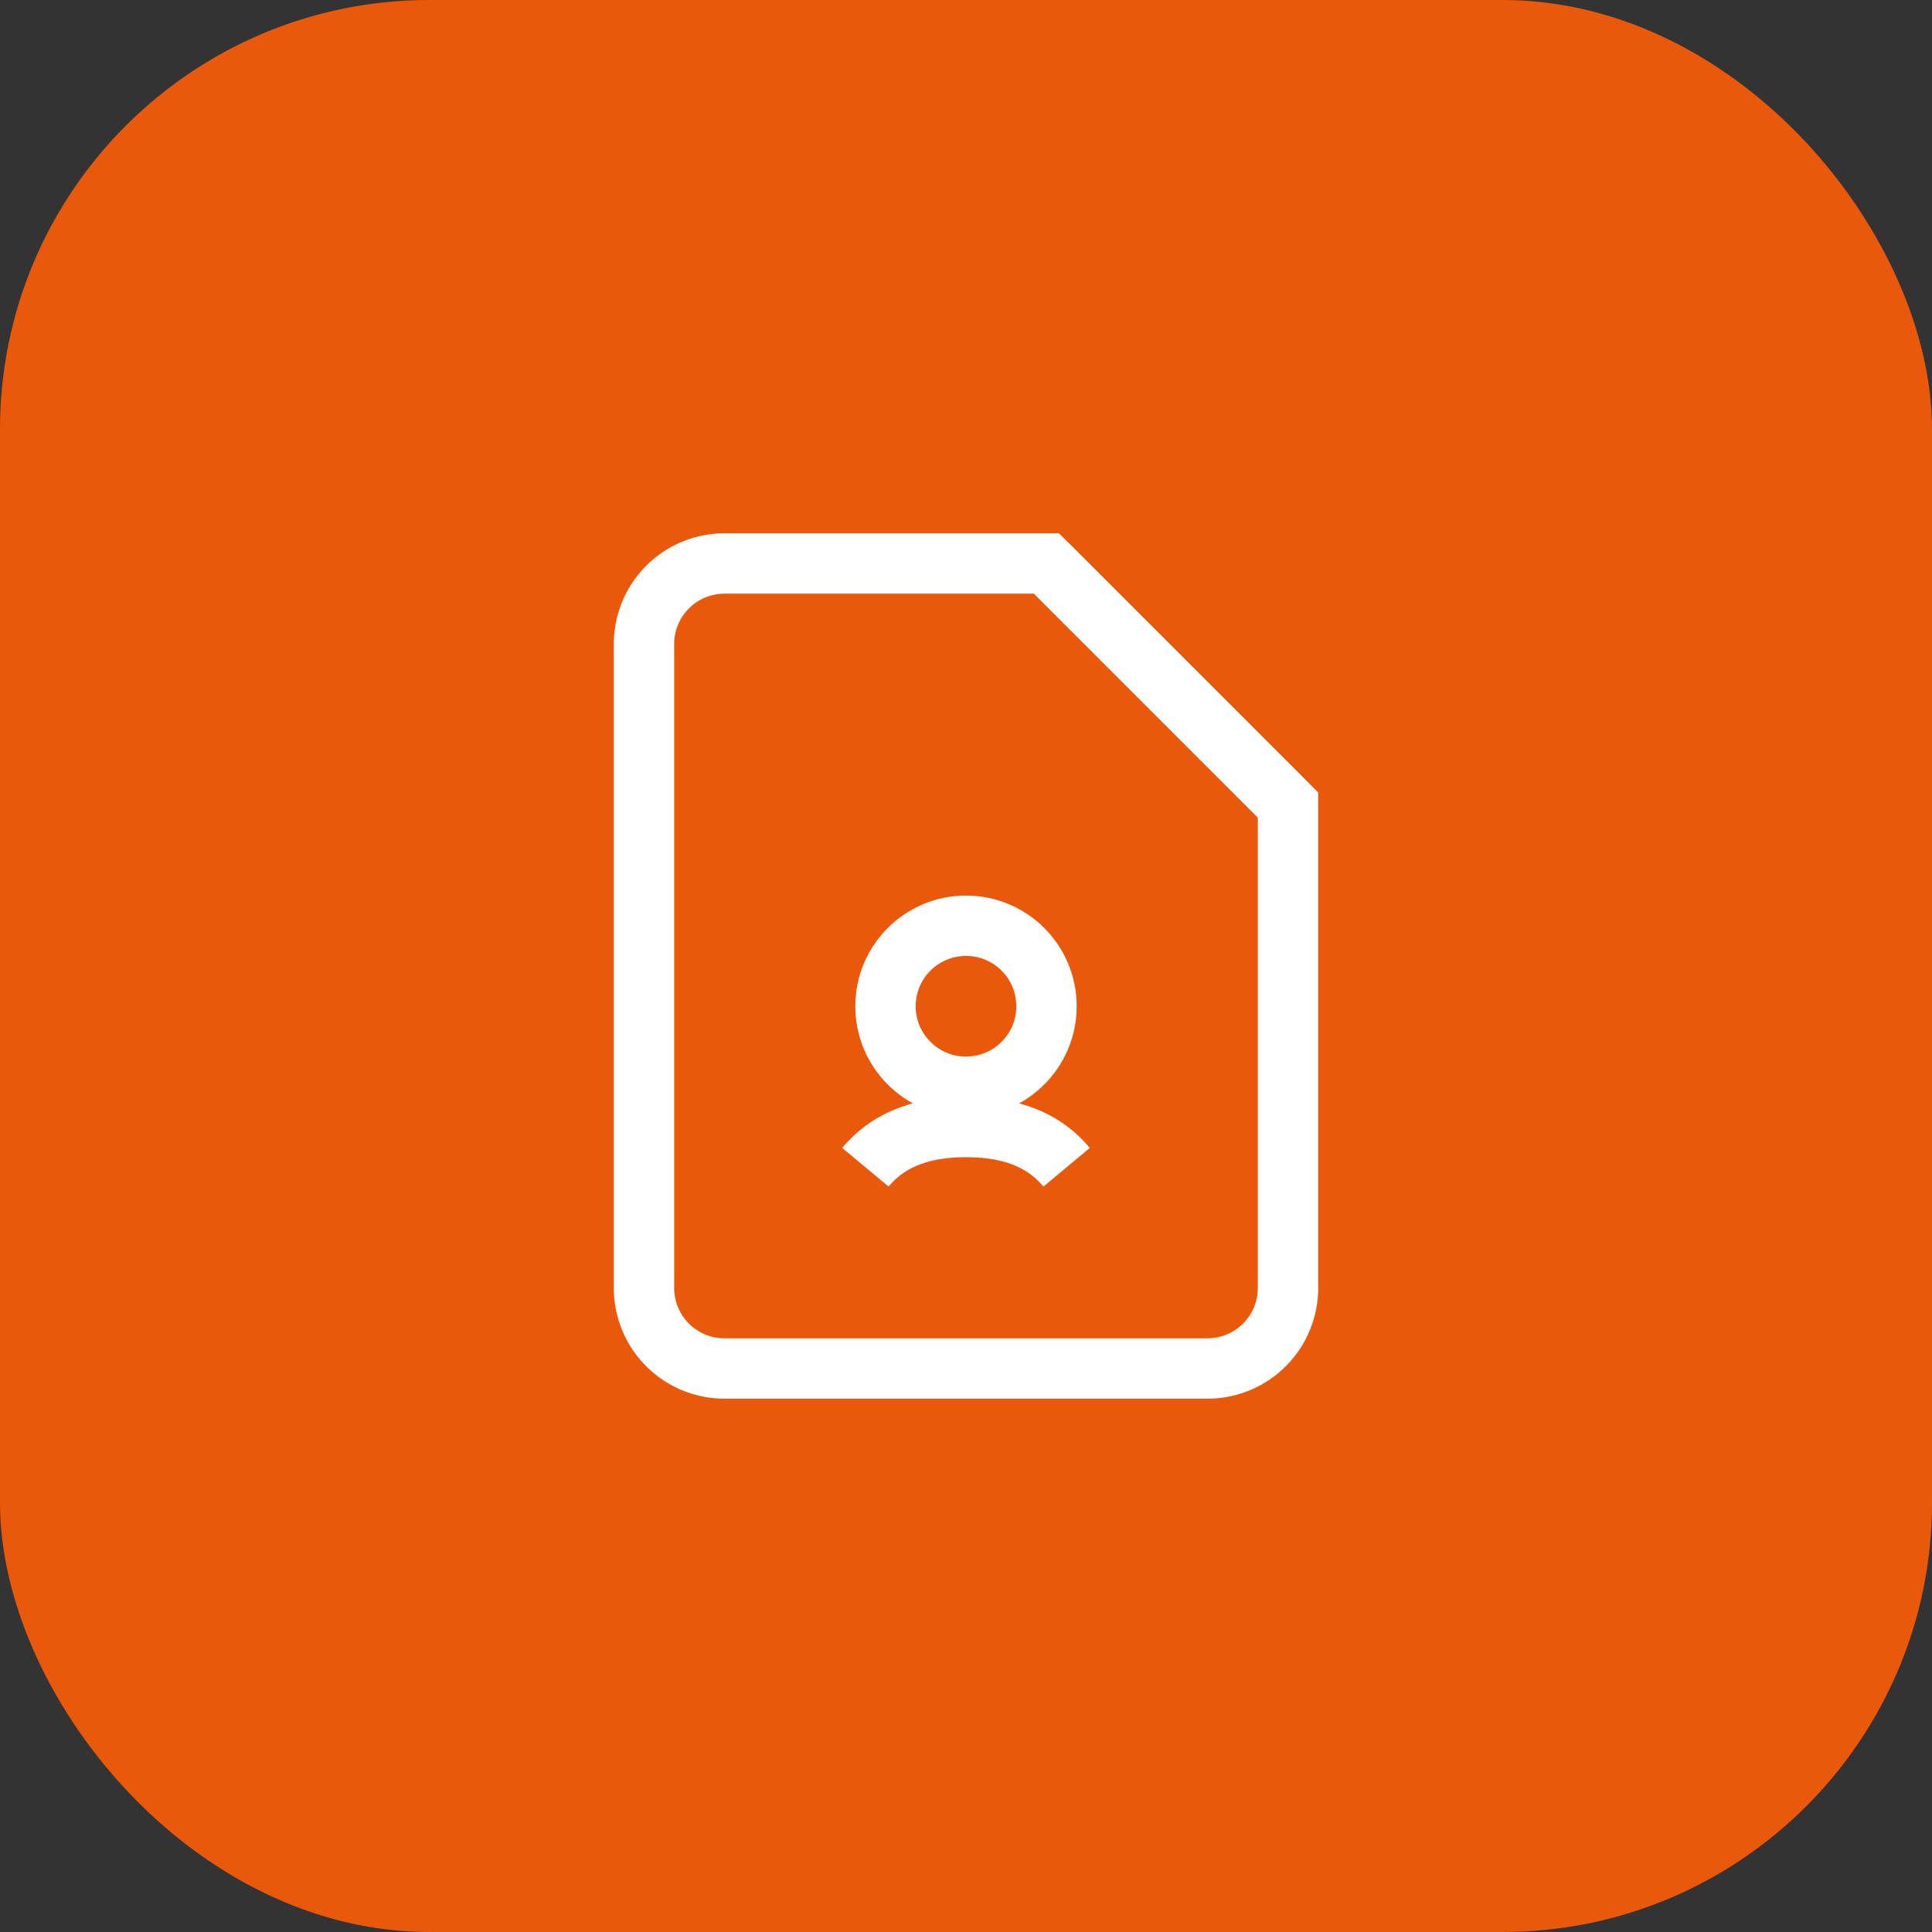
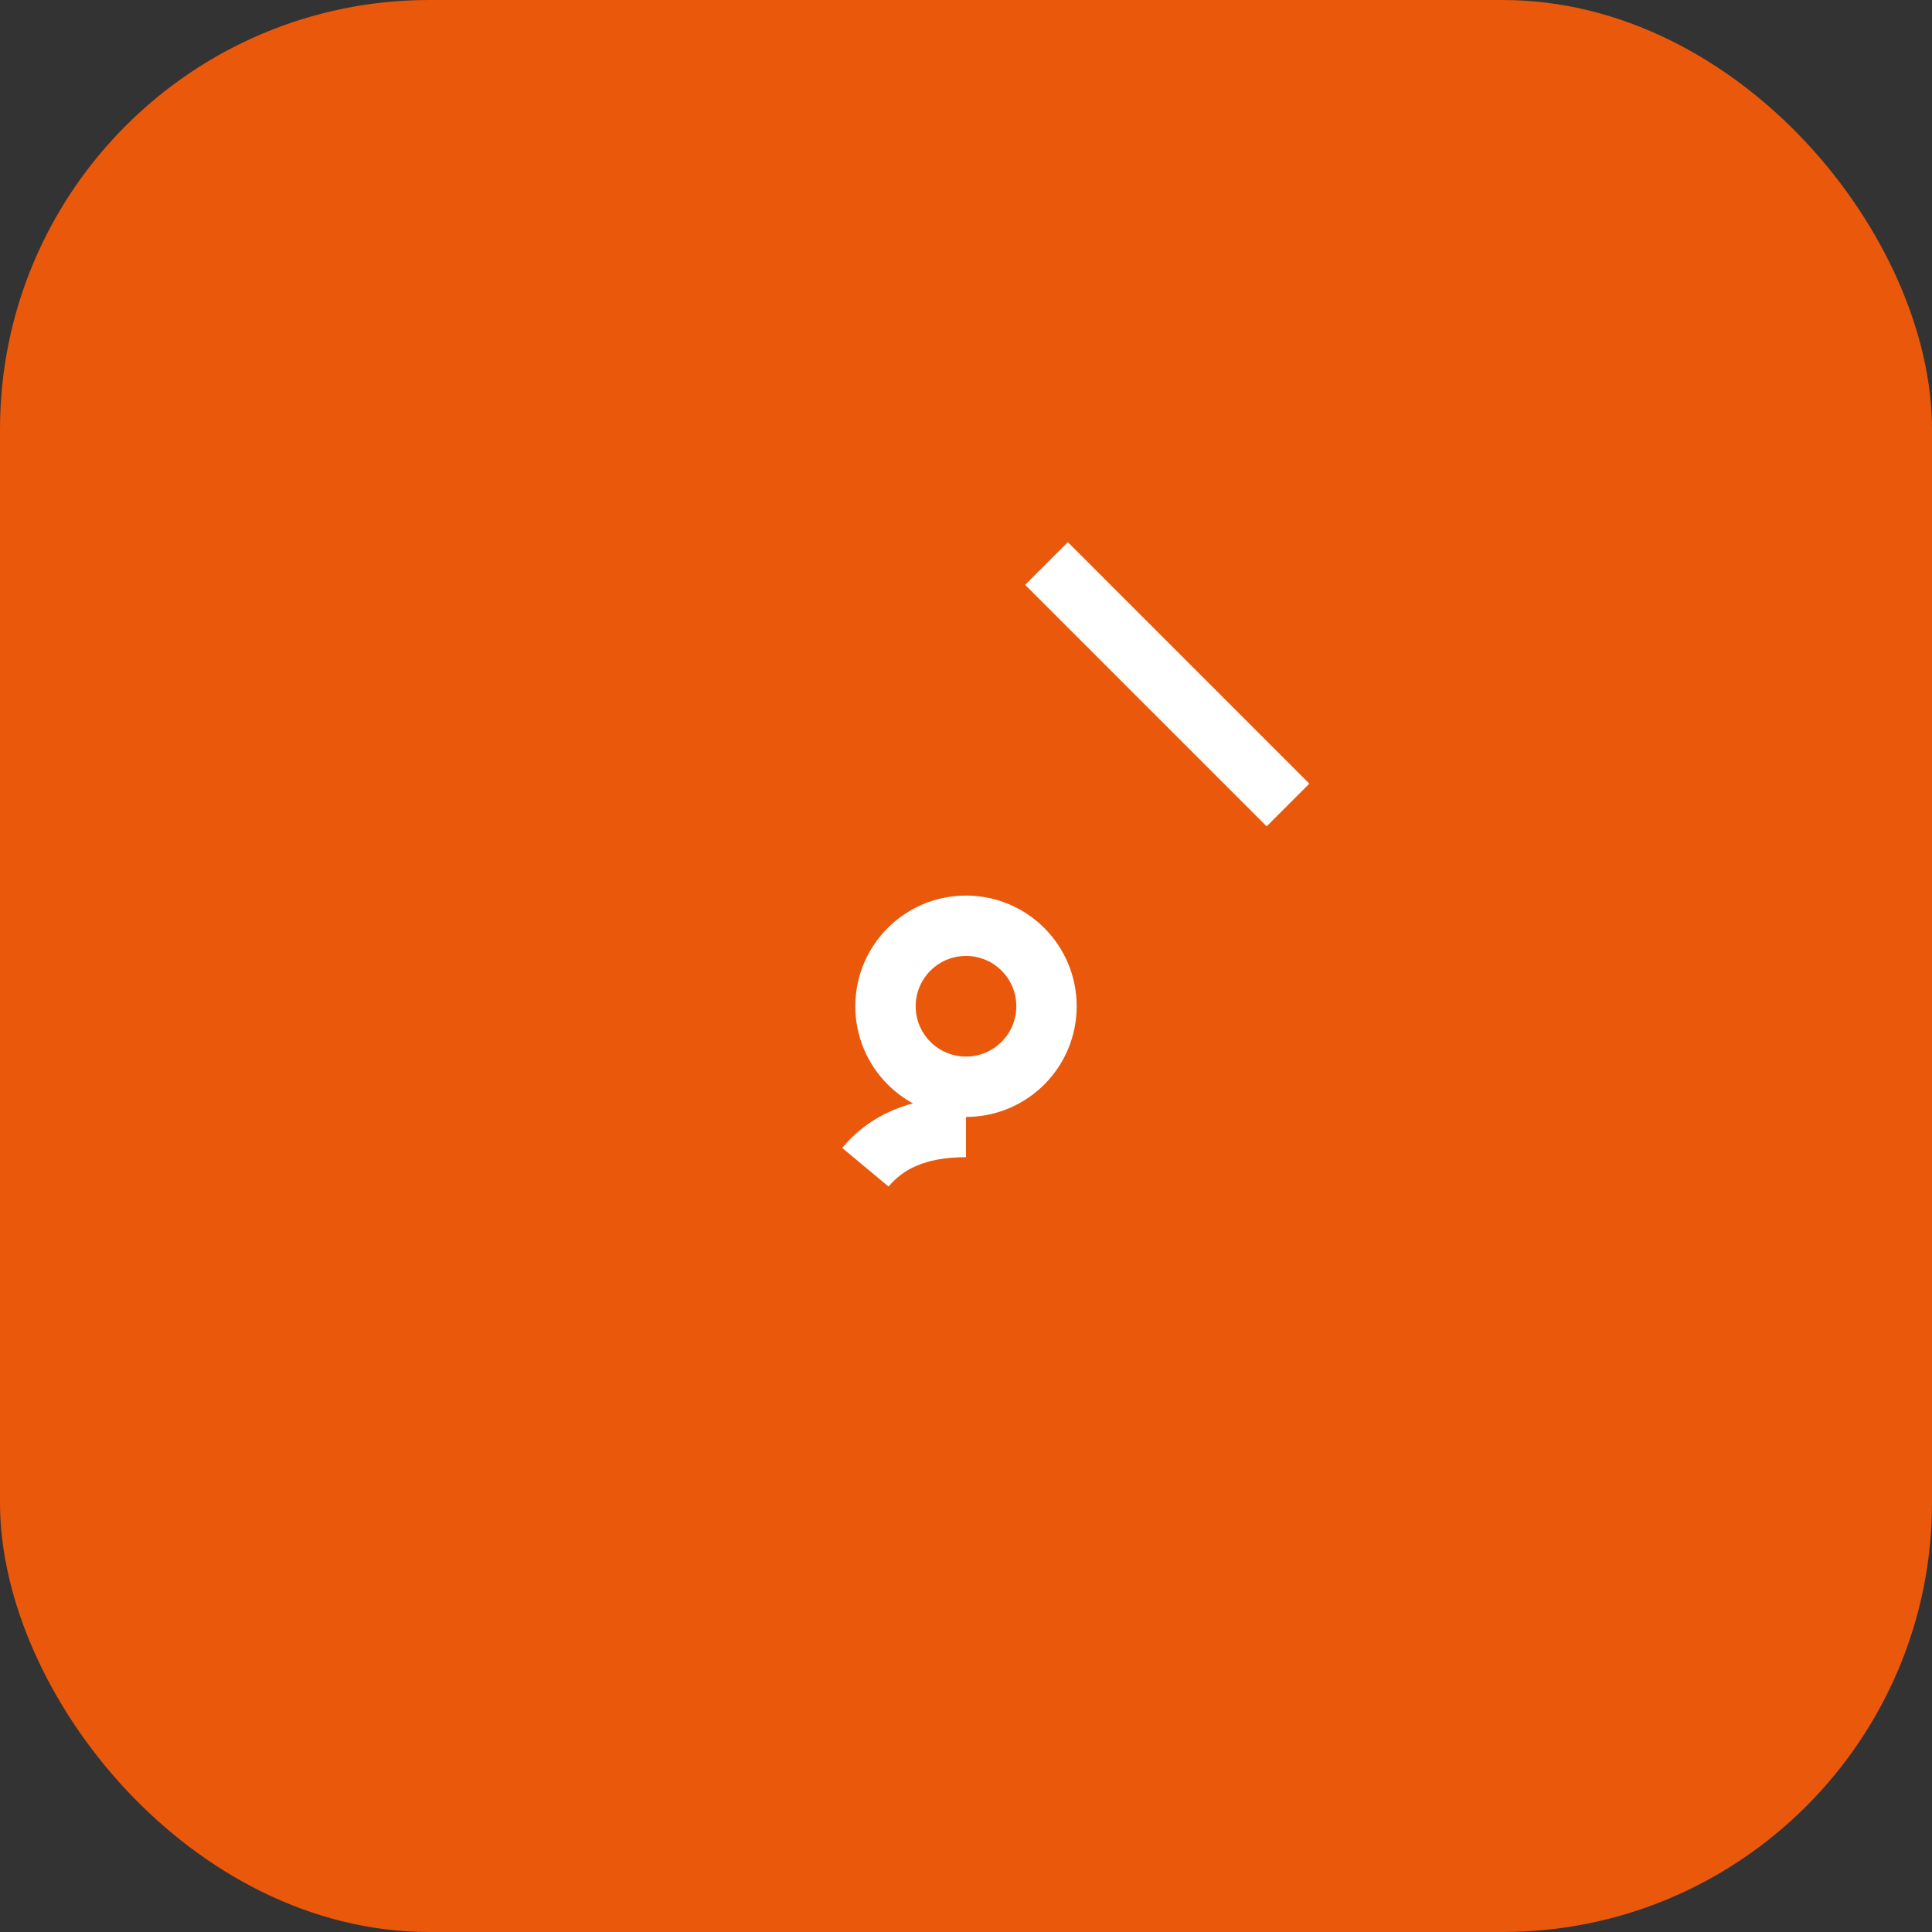
<svg xmlns="http://www.w3.org/2000/svg" width="180" height="180" viewBox="0 0 180 180" fill="none">
  <rect x="0" y="0" width="180" height="180" fill="#333333" stroke="none" />
  <rect width="180" height="180" rx="40" fill="#ea580c" />
  <g transform="translate(45, 45) scale(3.75)">
-     <path d="M14 2H6a2 2 0 0 0-2 2v16a2 2 0 0 0 2 2h12a2 2 0 0 0 2-2V8z" stroke="white" stroke-width="1.5" fill="none" />
    <path d="m14 2 6 6" stroke="white" stroke-width="1.5" fill="none" />
    <circle cx="12" cy="13" r="2" stroke="white" stroke-width="1.5" fill="none" />
-     <path d="m9.5 17c.5-.6 1.26-1 2.5-1s2 .4 2.5 1" stroke="white" stroke-width="1.5" fill="none" />
+     <path d="m9.5 17c.5-.6 1.26-1 2.5-1" stroke="white" stroke-width="1.5" fill="none" />
  </g>
</svg>